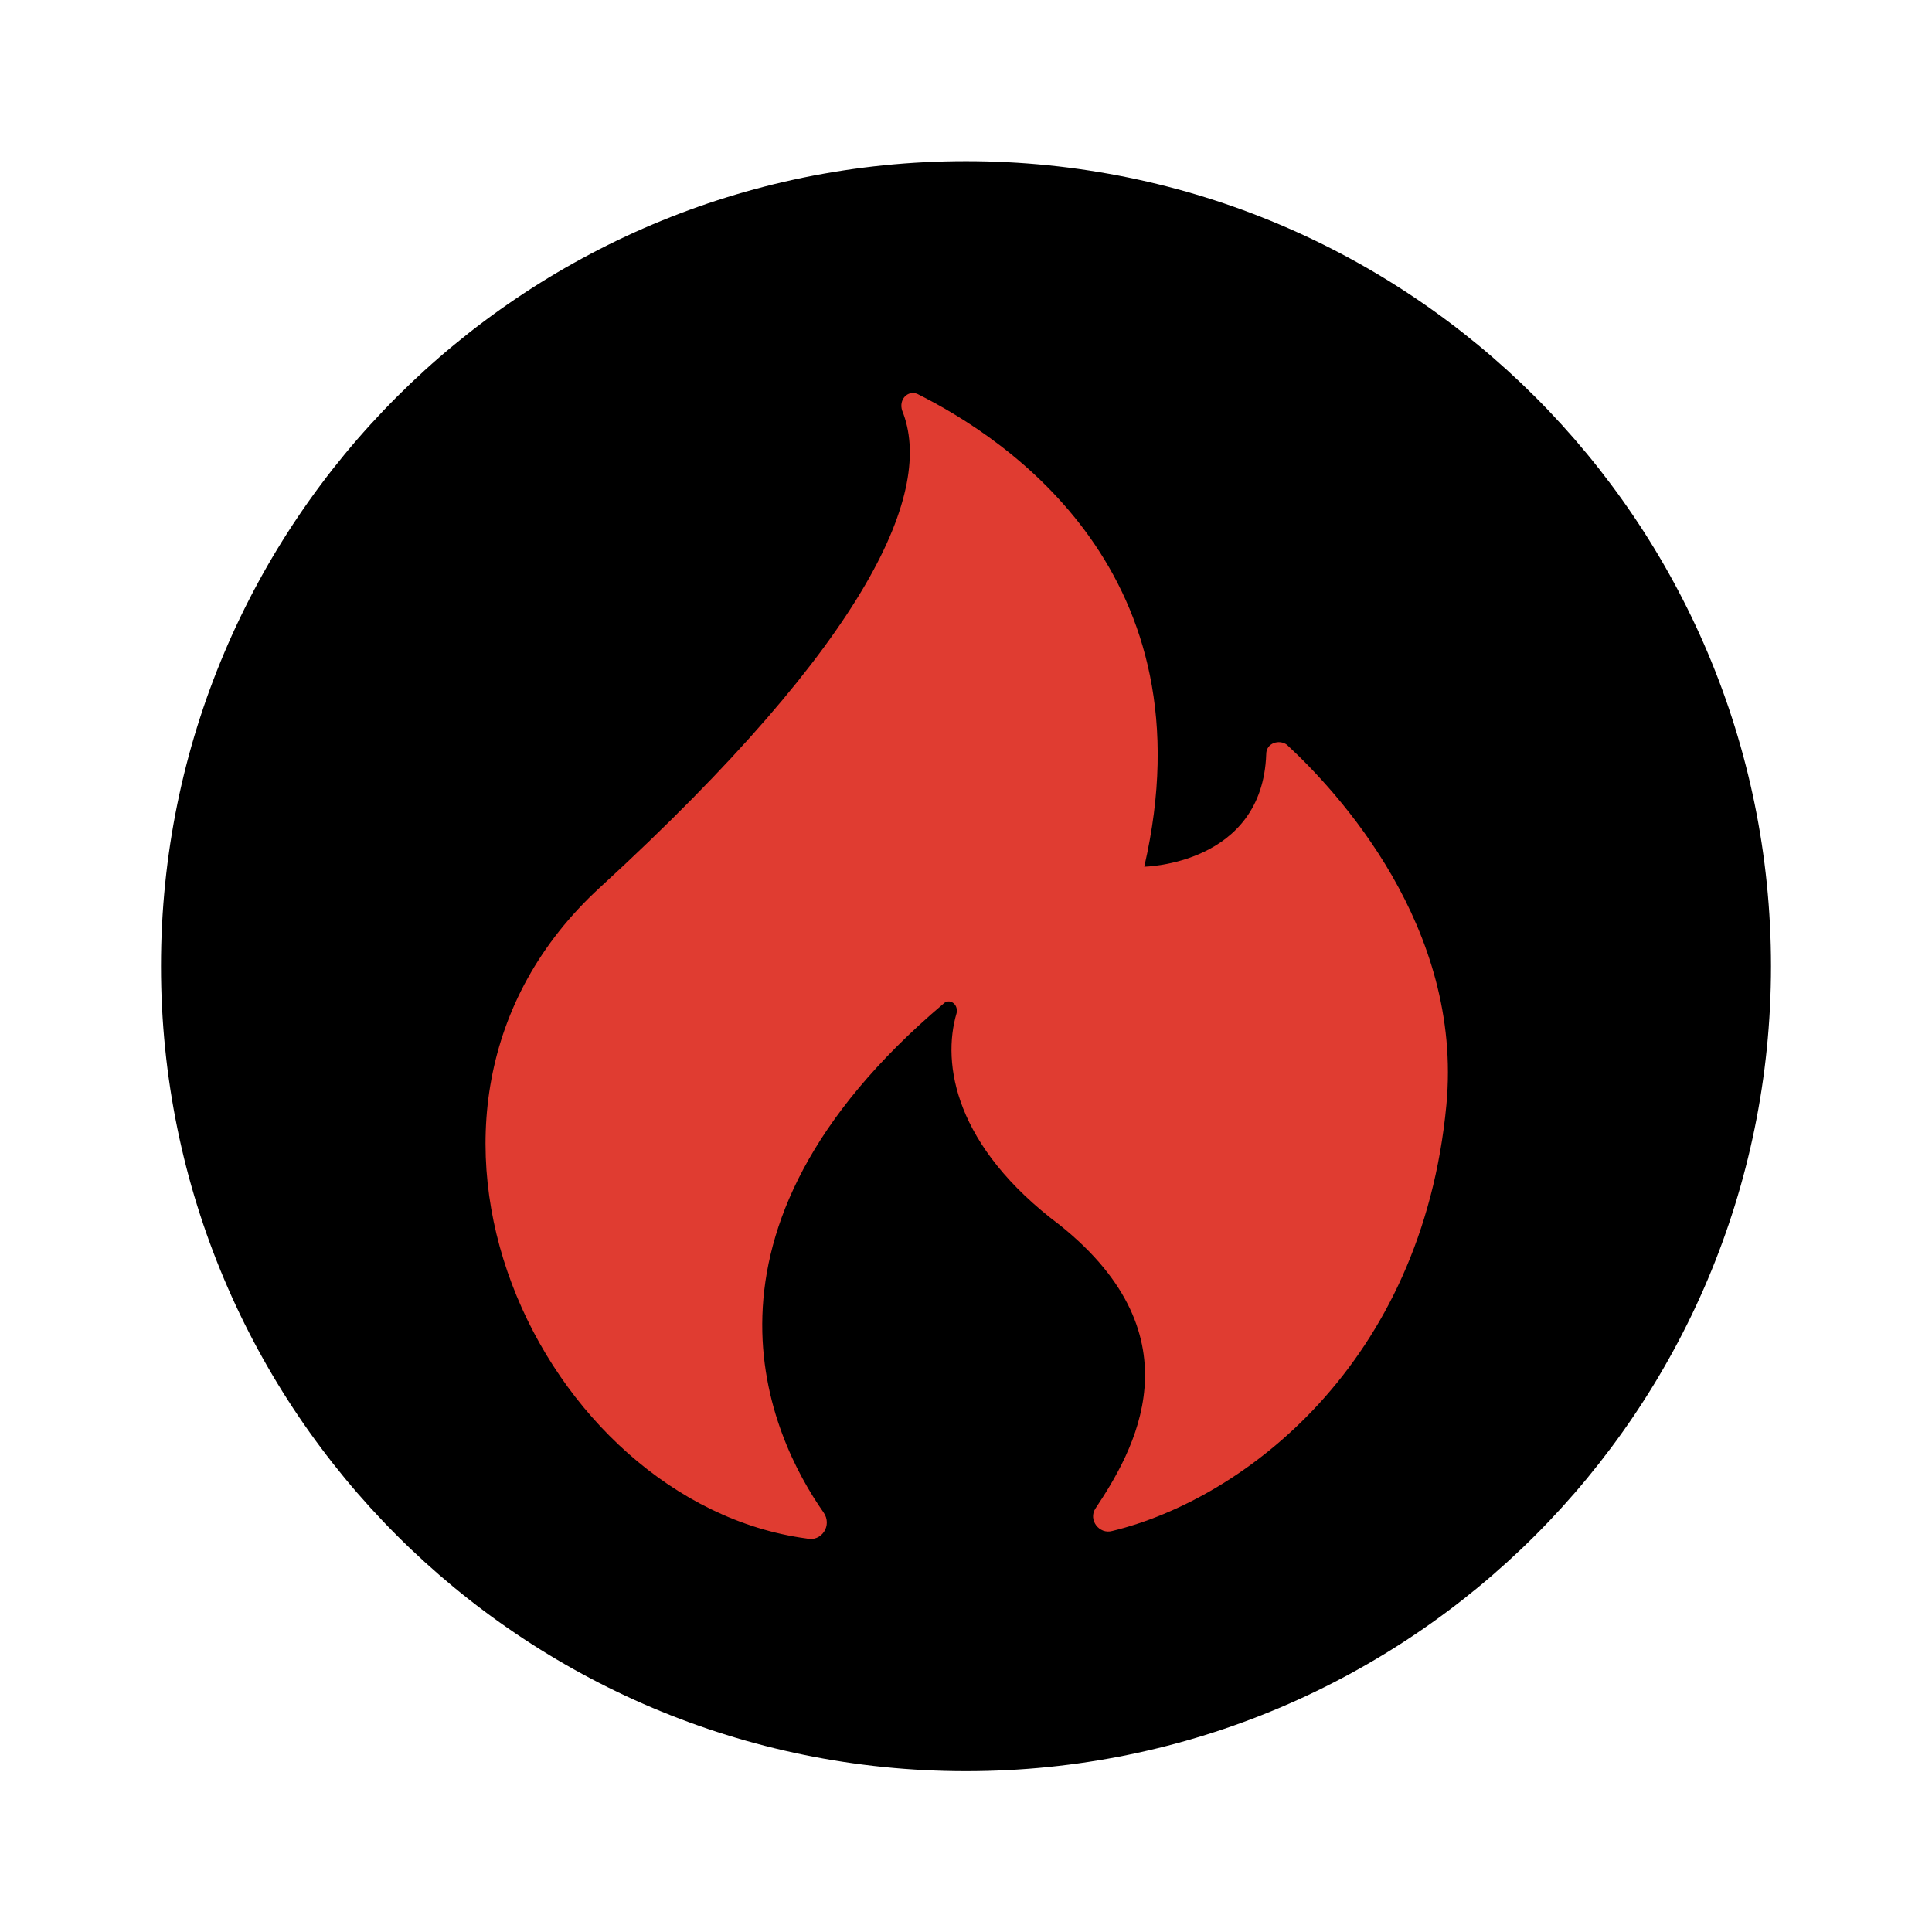
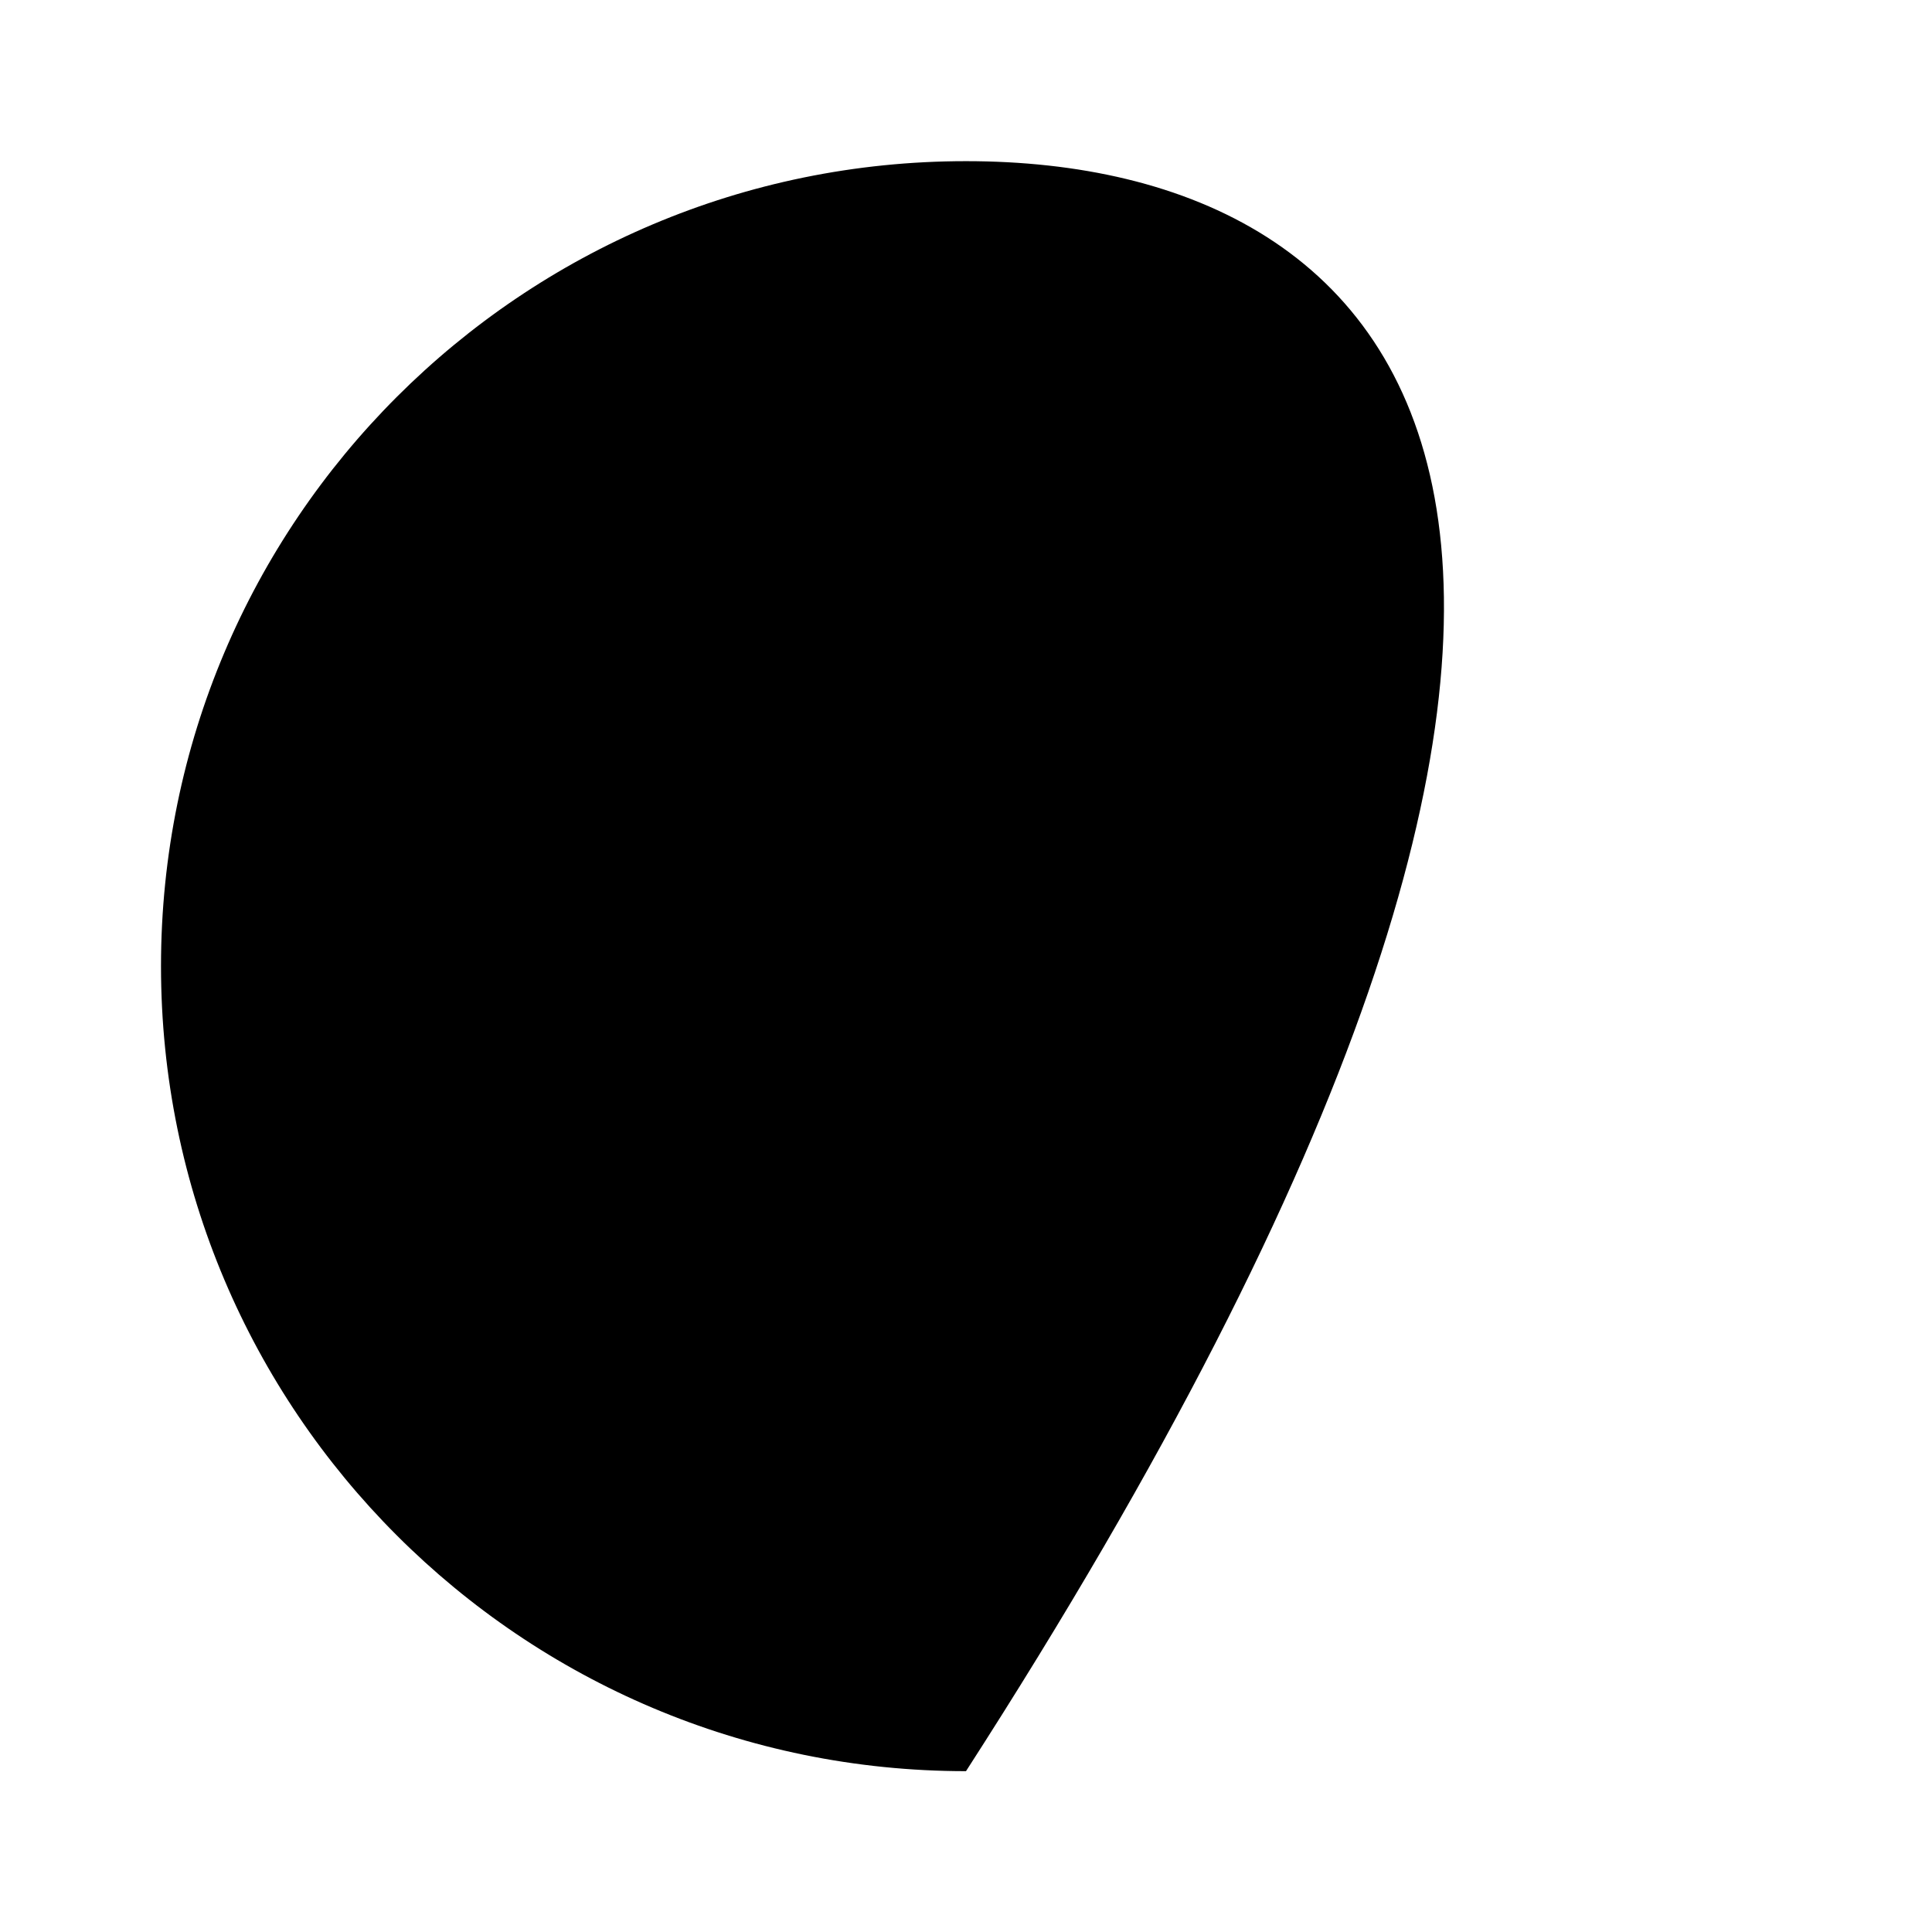
<svg xmlns="http://www.w3.org/2000/svg" width="48" height="48" viewBox="0 0 48 48" fill="none">
-   <path d="M24 44.004C35.046 44.004 44 35.049 44 24.004C44 12.958 35.046 4.004 24 4.004C12.954 4.004 4 12.958 4 24.004C4 35.049 12.954 44.004 24 44.004Z" fill="black" />
-   <path d="M20.457 37.57C20.69 37.896 20.41 38.316 20.037 38.223C13.464 37.337 8.802 27.64 14.909 22.046C21.669 15.845 23.207 12.162 22.415 10.204C22.322 9.924 22.555 9.691 22.788 9.785C25.026 10.903 30.107 14.26 28.429 21.533C28.429 21.533 31.366 21.486 31.459 18.736C31.459 18.456 31.786 18.363 31.972 18.503C33.231 19.668 36.354 23.025 35.935 27.454C35.329 33.887 30.9 37.244 27.636 38.036C27.31 38.13 27.03 37.757 27.217 37.477C28.149 36.078 29.828 33.234 26.331 30.437C23.72 28.479 23.394 26.428 23.767 25.169C23.814 24.936 23.58 24.796 23.441 24.936C16.727 30.624 19.151 35.705 20.457 37.57Z" fill="#E03C31" />
+   <path d="M24 44.004C44 12.958 35.046 4.004 24 4.004C12.954 4.004 4 12.958 4 24.004C4 35.049 12.954 44.004 24 44.004Z" fill="black" />
</svg>